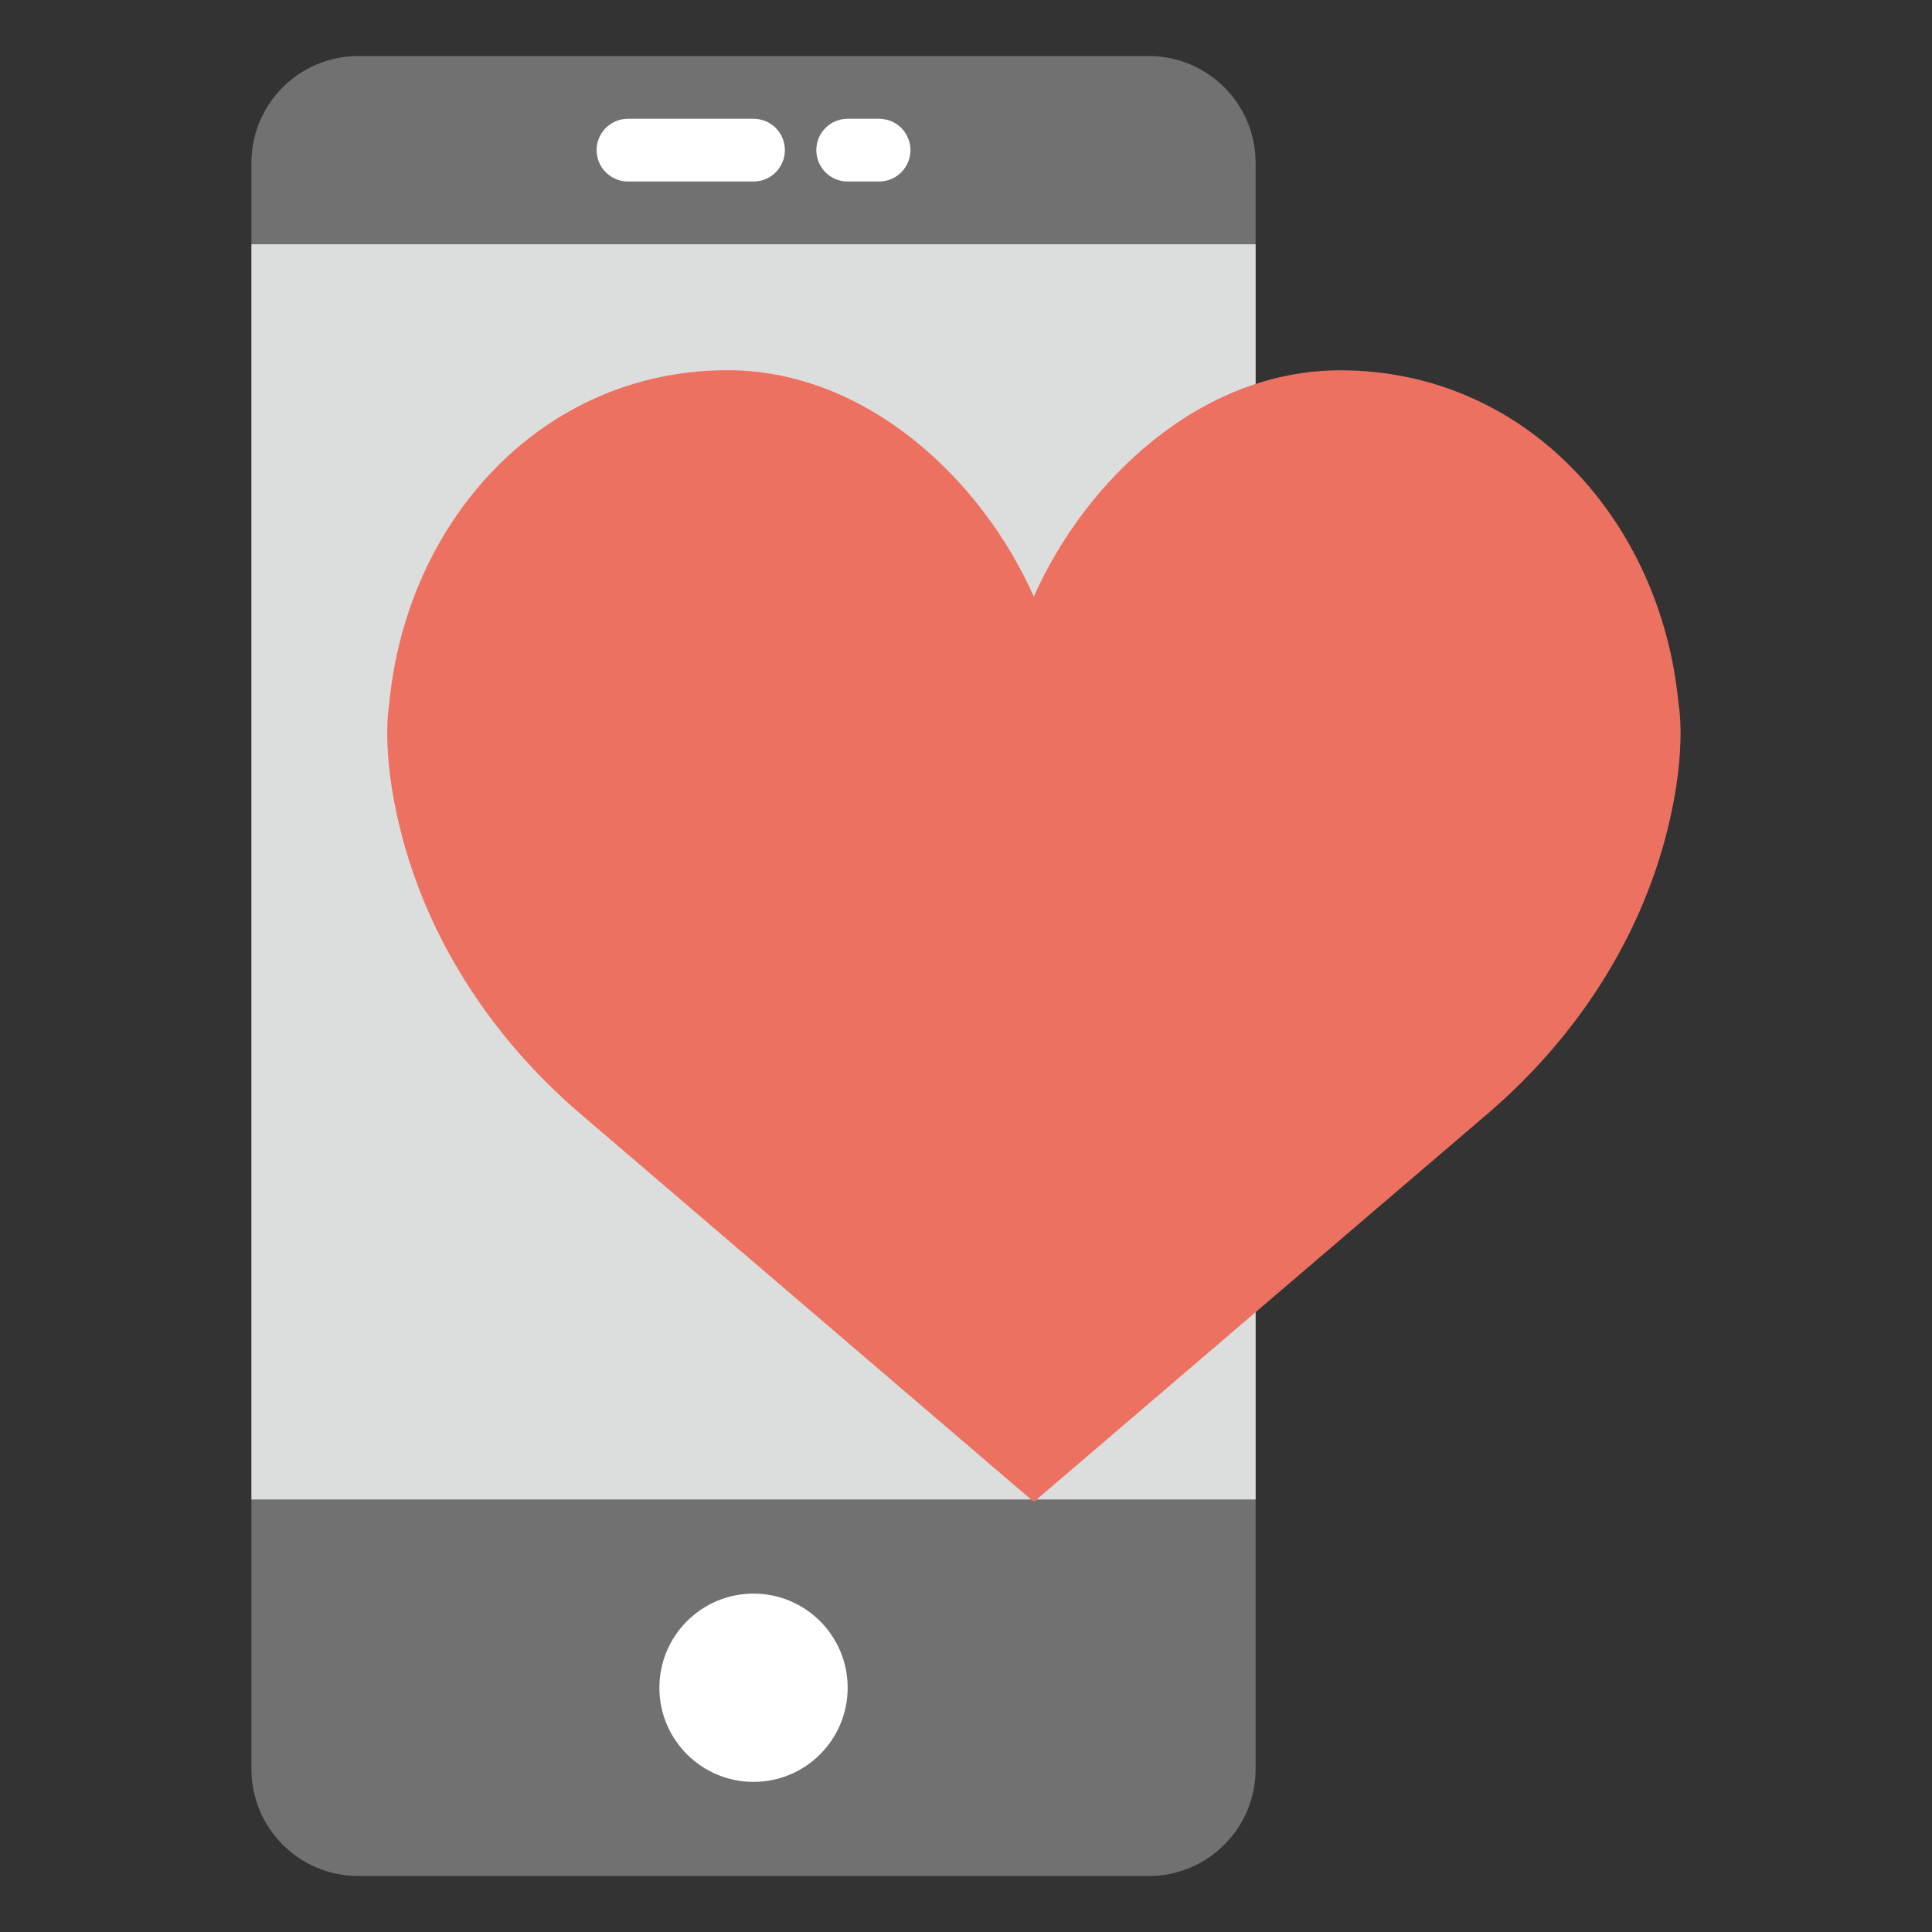
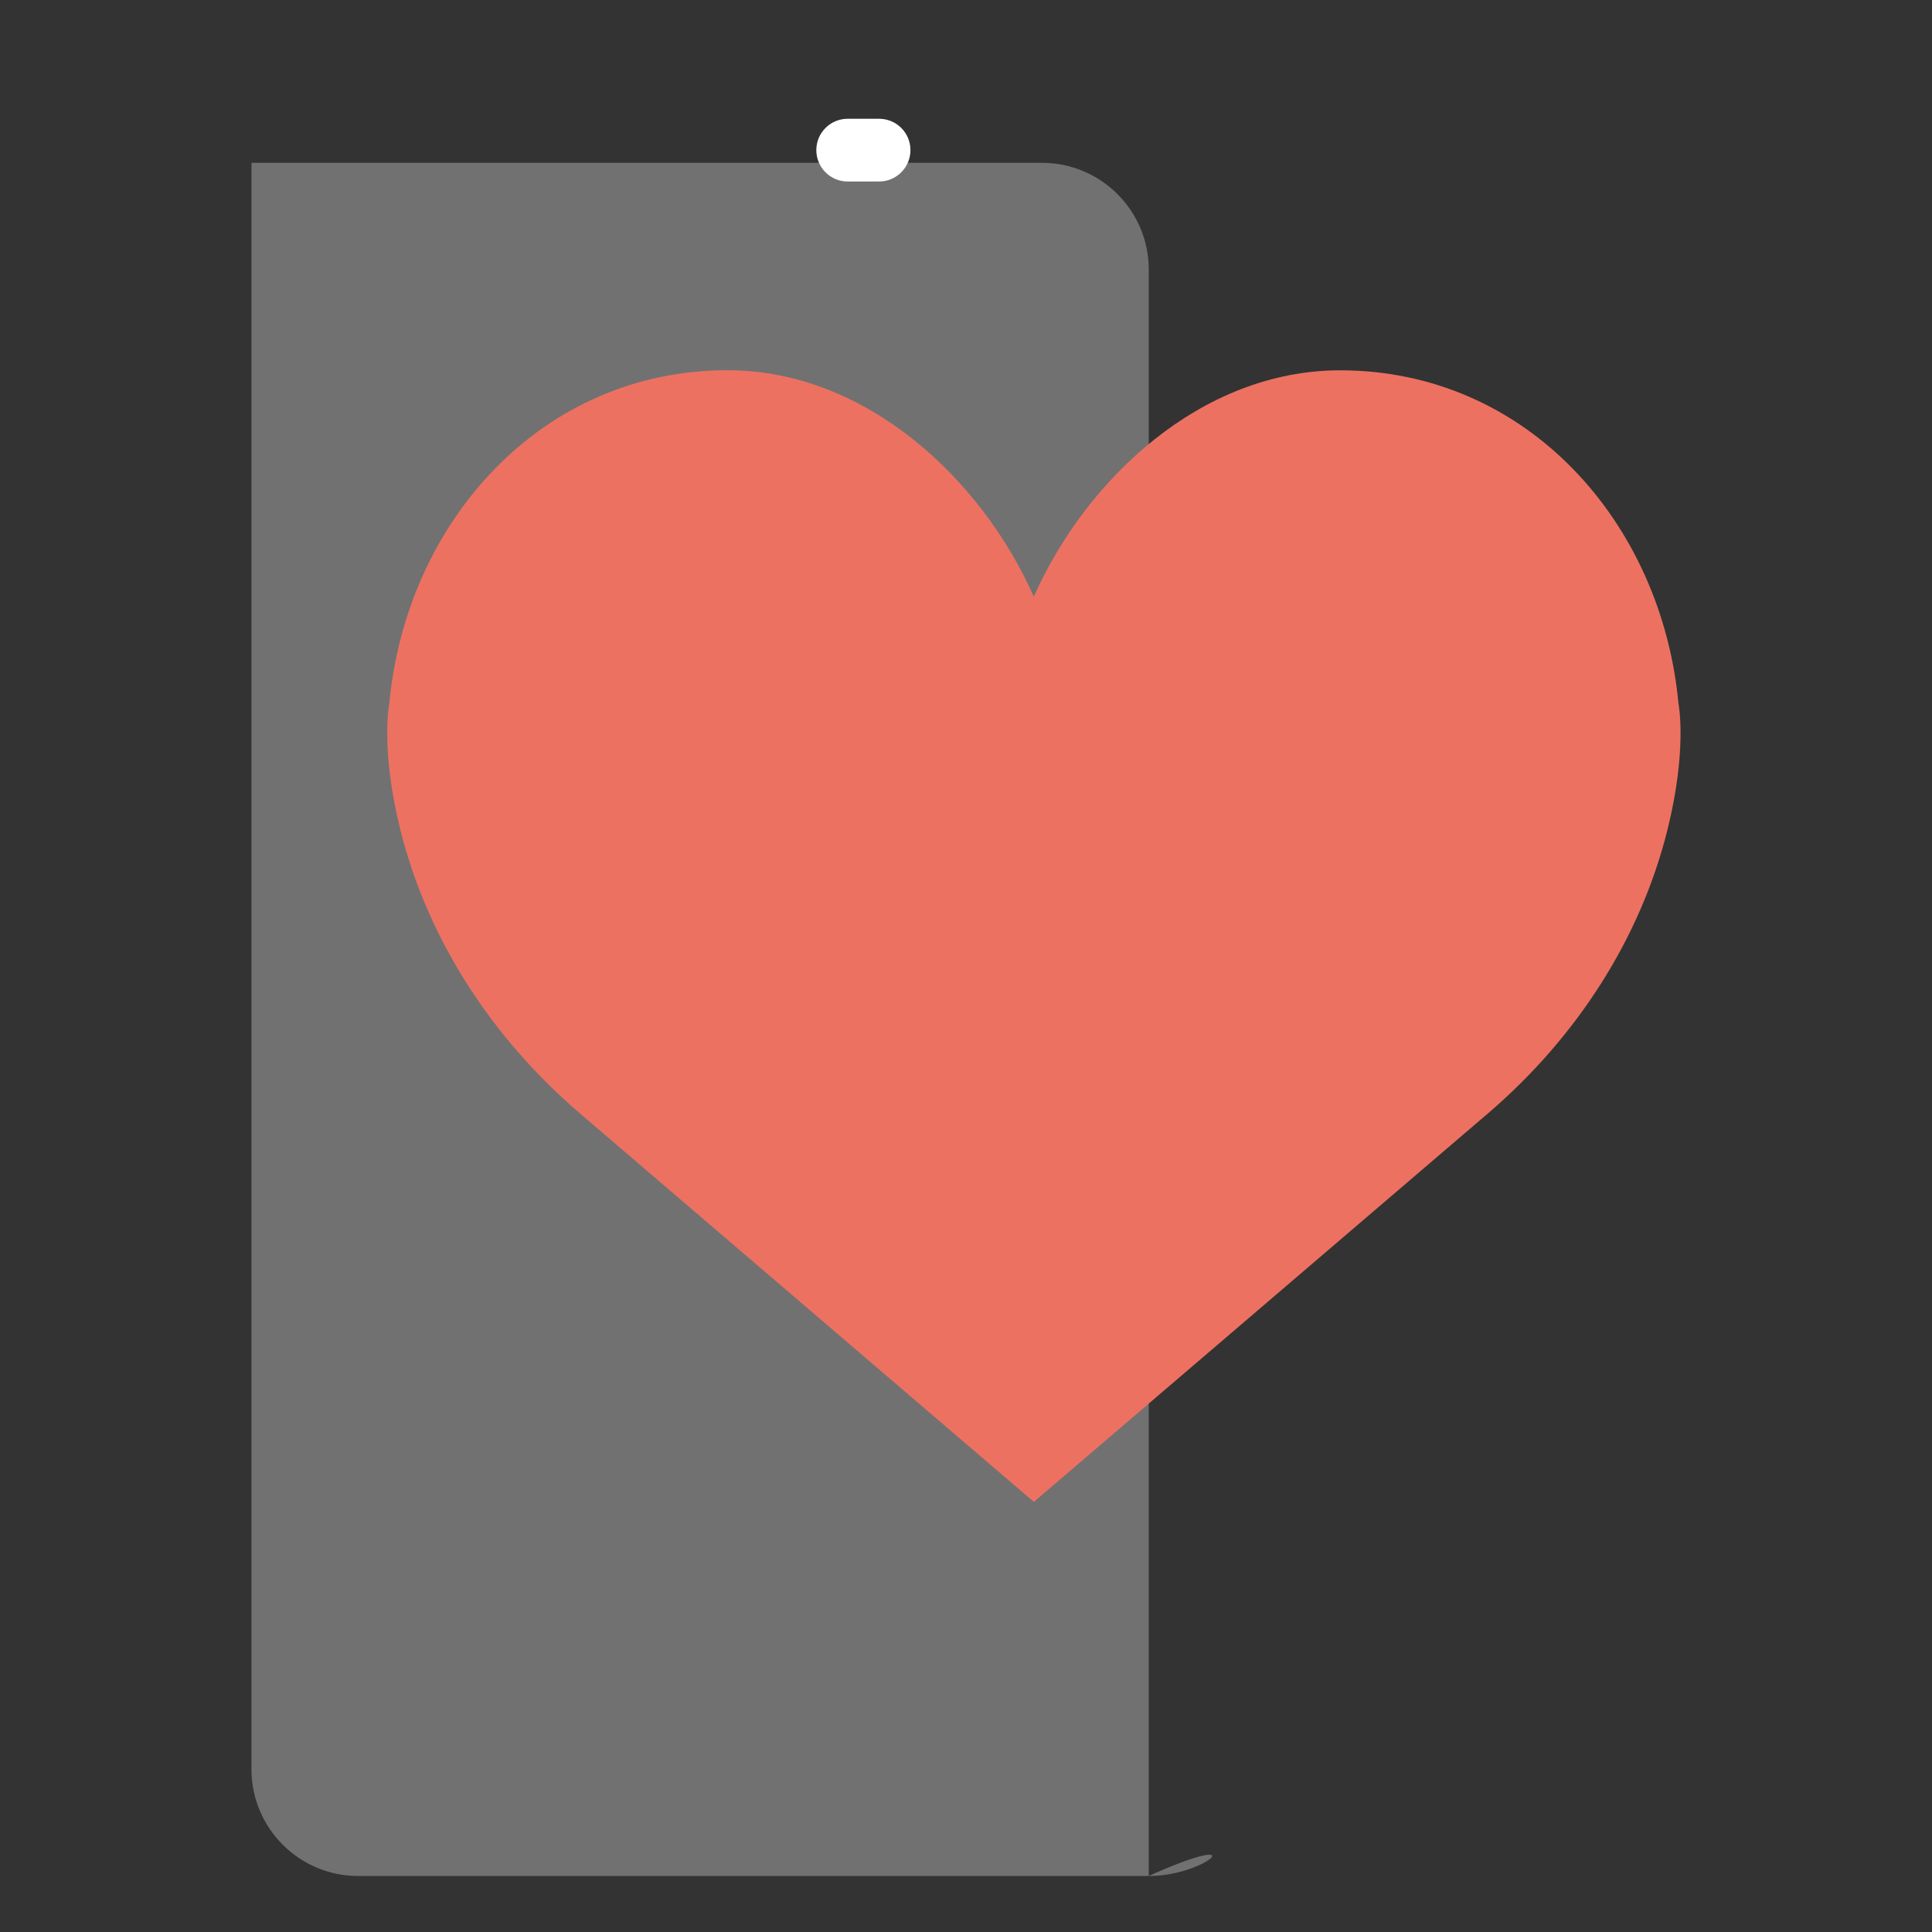
<svg xmlns="http://www.w3.org/2000/svg" version="1.1" id="Layer_1" x="0px" y="0px" width="40px" height="40px" viewBox="192.6 277.64 40 40" enable-background="new 192.6 277.64 40 40" xml:space="preserve">
  <rect x="192.6" y="277.64" width="40" height="40" fill="#333333" stroke="none" />
  <g>
    <g>
-       <path fill="#727171" d="M216.383,316.481h-16.365c-1.222,0-2.212-0.991-2.212-2.212v-33.258c0-1.222,0.99-2.211,2.212-2.211    h16.365c1.222,0,2.213,0.99,2.213,2.211v33.257C218.596,315.49,217.605,316.481,216.383,316.481z" />
-       <rect x="197.806" y="282.697" fill="#DCDDDD" width="20.79" height="25.988" />
-       <circle fill="#FFFFFF" cx="208.201" cy="312.583" r="1.949" />
-       <path fill="#FFFFFF" d="M208.201,281.398h-2.599c-0.359,0-0.65-0.291-0.65-0.65s0.291-0.649,0.65-0.649h2.599    c0.359,0,0.649,0.29,0.649,0.649S208.56,281.398,208.201,281.398z" />
+       <path fill="#727171" d="M216.383,316.481h-16.365c-1.222,0-2.212-0.991-2.212-2.212v-33.258h16.365c1.222,0,2.213,0.99,2.213,2.211v33.257C218.596,315.49,217.605,316.481,216.383,316.481z" />
      <path fill="#FFFFFF" d="M210.8,281.398h-0.65c-0.359,0-0.649-0.291-0.649-0.65s0.291-0.649,0.649-0.649h0.65    c0.359,0,0.65,0.29,0.65,0.649S211.158,281.398,210.8,281.398z" />
    </g>
    <g>
      <path fill="#ED7161" d="M214.004,289.993c1.081-2.435,3.469-4.686,6.342-4.686c3.868,0,6.654,3.147,7.005,6.898    c0,0,0.189,0.932-0.226,2.607c-0.567,2.283-1.898,4.312-3.694,5.859l-9.426,8.064l-9.424-8.065    c-1.796-1.549-3.127-3.576-3.694-5.859c-0.416-1.676-0.227-2.607-0.227-2.607c0.351-3.75,3.137-6.899,7.005-6.899    C210.535,285.308,212.924,287.558,214.004,289.993z" />
    </g>
  </g>
</svg>